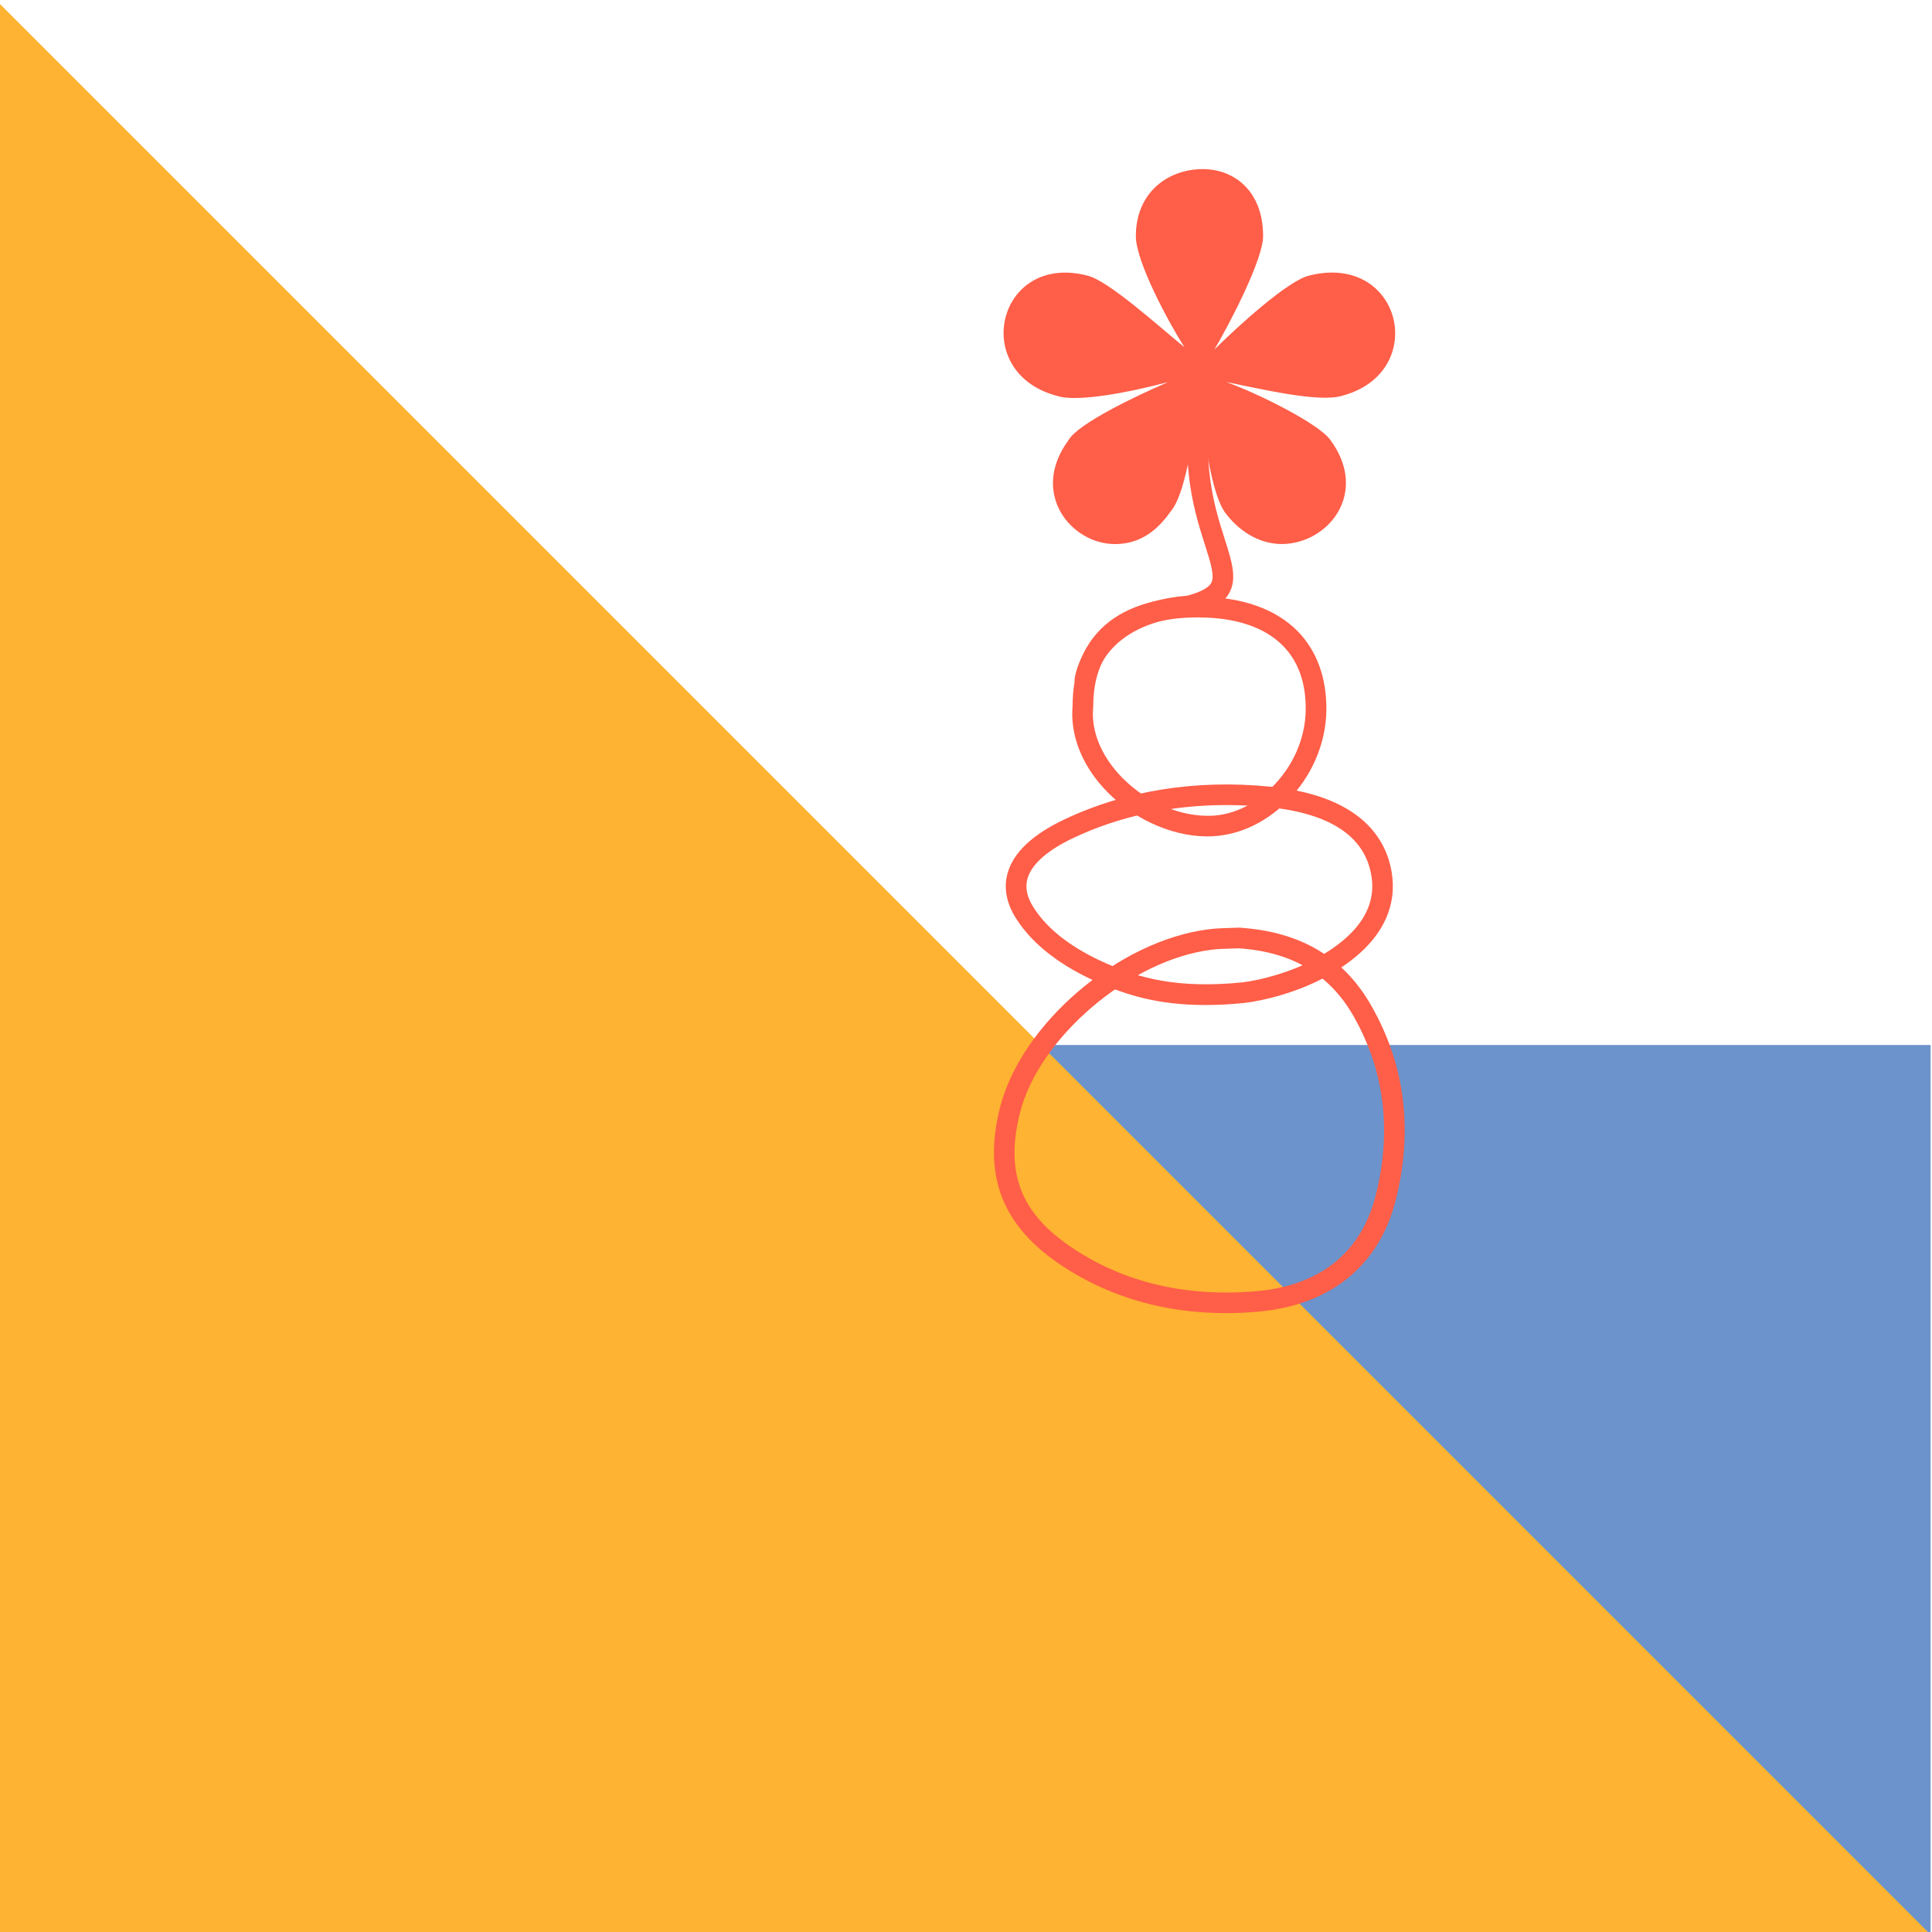
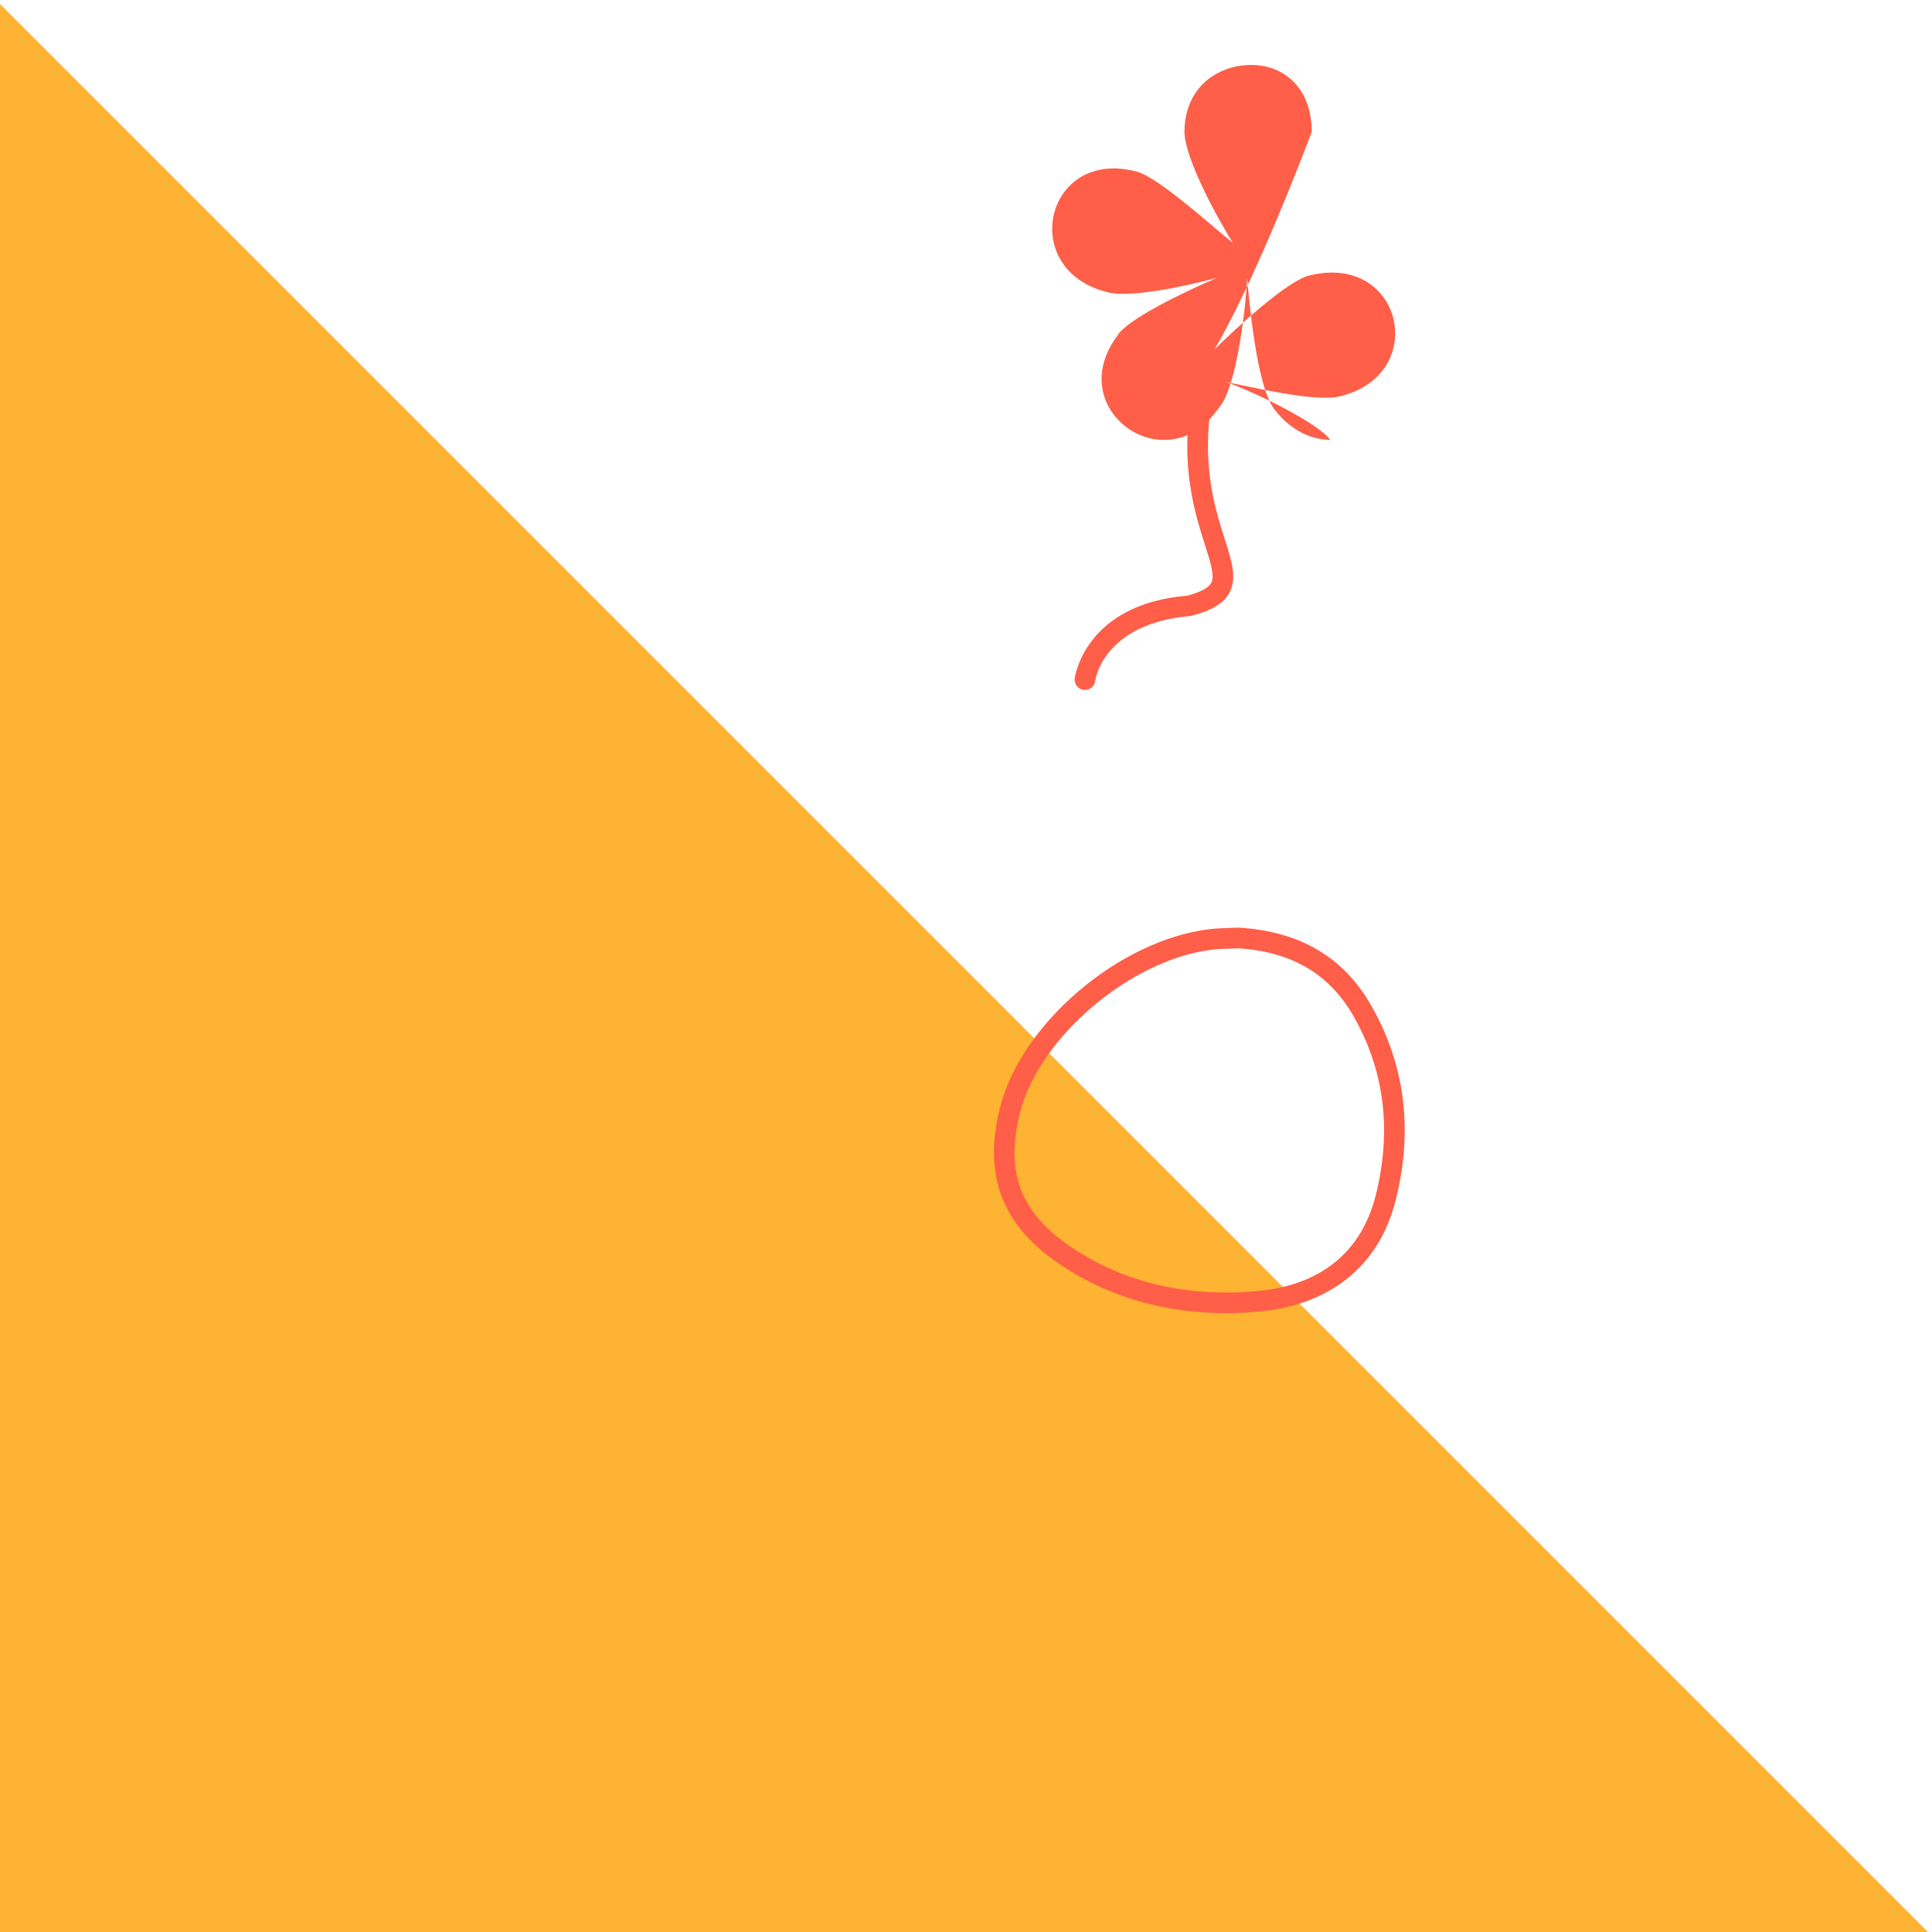
<svg xmlns="http://www.w3.org/2000/svg" version="1.1" id="Capa_1" x="0px" y="0px" viewBox="0 0 360 360" style="enable-background:new 0 0 360 360;" xml:space="preserve">
  <style type="text/css"> .st0{fill:#6C93CB;} .st1{fill:#FEB332;} .st2{fill:#FF5E48;} </style>
-   <rect x="193.96" y="194.72" class="st0" width="165.78" height="165.78" />
  <polygon class="st1" points="-0.5,0.26 359.74,360.5 -0.5,360.5 " />
  <g>
    <g>
-       <path class="st2" d="M226.29,65.13c4.32-4.31,13.81-12.93,17.69-13.79c17.26-4.32,22.44,18.12,6.05,22.42 c-4.32,1.29-15.1-1.29-21.56-2.58c6.03,2.15,17.24,7.77,19.41,10.78c7.32,9.92-0.43,19.41-9.06,19.41c-3.46,0-7.34-1.72-10.35-5.6 c-3.46-4.32-4.75-20.72-5.18-24.59c0,3.44-1.72,20.27-5.18,24.15c-3.01,4.32-6.46,6.05-10.35,6.05c-8.2,0-15.95-9.49-8.63-19.41 c1.74-3.01,12.52-8.2,18.55-10.78c-6.46,1.72-16.81,3.87-20.7,2.58c-16.4-4.31-11.21-26.75,5.61-22.42 c3.87,0.86,13.36,9.49,18.12,13.36c-3.03-4.74-9.06-15.97-9.06-20.7c0-8.2,6.03-12.5,12.5-12.5c5.61,0,11.21,3.87,11.21,12.5 C235.35,48.31,229.32,59.97,226.29,65.13z" />
+       <path class="st2" d="M226.29,65.13c4.32-4.31,13.81-12.93,17.69-13.79c17.26-4.32,22.44,18.12,6.05,22.42 c-4.32,1.29-15.1-1.29-21.56-2.58c6.03,2.15,17.24,7.77,19.41,10.78c-3.46,0-7.34-1.72-10.35-5.6 c-3.46-4.32-4.75-20.72-5.18-24.59c0,3.44-1.72,20.27-5.18,24.15c-3.01,4.32-6.46,6.05-10.35,6.05c-8.2,0-15.95-9.49-8.63-19.41 c1.74-3.01,12.52-8.2,18.55-10.78c-6.46,1.72-16.81,3.87-20.7,2.58c-16.4-4.31-11.21-26.75,5.61-22.42 c3.87,0.86,13.36,9.49,18.12,13.36c-3.03-4.74-9.06-15.97-9.06-20.7c0-8.2,6.03-12.5,12.5-12.5c5.61,0,11.21,3.87,11.21,12.5 C235.35,48.31,229.32,59.97,226.29,65.13z" />
    </g>
    <path class="st2" d="M228.44,244.68c-11.37,0-21.6-2.94-30.46-8.76c-11.17-7.34-14.88-16.72-11.65-29.52 c3.94-15.64,22.14-31.18,38.95-33.25c1.45-0.18,2.92-0.22,4.17-0.25l1.43-0.05l0.11,0.01c11.37,0.74,19.42,5.52,24.58,14.62 c6.28,11.05,7.78,23.26,4.46,36.28c-3.11,12.19-12.25,19.52-25.76,20.66C232.3,244.59,230.36,244.68,228.44,244.68z M230.83,176.71 l-1.28,0.04c-1.14,0.03-2.48,0.05-3.79,0.22c-15.15,1.87-32.17,16.35-35.7,30.38c-2.84,11.29,0.16,18.88,10.04,25.37 c9.61,6.32,21.02,8.97,33.86,7.89c11.92-1,19.65-7.15,22.36-17.78c3.06-12.03,1.69-23.28-4.08-33.44 C247.76,181.52,240.76,177.37,230.83,176.71z" />
-     <path class="st2" d="M224.63,187.27c-8.89,0-14.72-1.9-19.67-4.05c-7.31-3.17-12.58-7.25-15.65-12.11 c-1.81-2.87-2.33-5.73-1.53-8.5c1.09-3.76,4.6-7.08,10.43-9.86c11.37-5.43,24.68-7.56,38.49-6.16c16.87,1.7,21.62,9.67,22.64,16.06 c0.84,5.28-0.6,12.93-12.27,19.35c-5.28,2.91-11.5,4.45-15.23,4.89l-0.04,0C229.21,187.16,226.82,187.27,224.63,187.27z M228.53,150.01c-10.29,0-20.08,2.1-28.67,6.2c-4.73,2.26-7.63,4.84-8.39,7.46c-0.49,1.69-0.13,3.45,1.09,5.38 c2.65,4.2,7.34,7.78,13.94,10.63c5.7,2.47,12.66,4.59,24.93,3.38c3.65-0.43,9.32-1.97,13.8-4.44c7.8-4.29,11.27-9.47,10.32-15.38 c-1.17-7.36-7.64-11.68-19.22-12.85C233.69,150.15,231.09,150.01,228.53,150.01z" />
-     <path class="st2" d="M225,155.85c-0.08,0-0.17,0-0.25,0c-6.89-0.09-14.26-3.6-19.24-9.15c-4.11-4.59-6.11-9.97-5.65-15.18 c0.02-6.03,1.79-10.83,5.25-14.29c4.02-4,10.16-6.03,18.26-6.03c0.04,0,0.07,0,0.11,0c7.85,0.02,14.18,2.23,18.29,6.39 c3.58,3.62,5.44,8.71,5.38,14.7c-0.06,6.33-2.81,12.61-7.53,17.22C235.43,153.6,230.25,155.85,225,155.85z M223.37,115.04 c-7.05,0-12.27,1.65-15.54,4.91c-2.73,2.73-4.12,6.65-4.12,11.66l-0.01,0.18c-0.4,4.15,1.26,8.53,4.67,12.34 c4.28,4.78,10.58,7.8,16.43,7.88c4.37,0.11,8.61-1.8,12.13-5.24c4-3.91,6.32-9.2,6.37-14.51c0.05-5.02-1.38-9.04-4.27-11.96 c-3.38-3.42-8.76-5.23-15.56-5.25C223.44,115.04,223.41,115.04,223.37,115.04z" />
    <path class="st2" d="M202.17,128.56c-0.08,0-0.15,0-0.23-0.01c-1.05-0.12-1.81-1.07-1.69-2.13c0.02-0.14,1.82-13.84,21.01-15.43 c2.32-0.62,3.92-1.43,4.43-2.36c0.7-1.26-0.11-3.79-1.13-6.99c-2.26-7.08-5.67-17.79-0.97-34.83c0.29-1.02,1.35-1.62,2.36-1.34 c1.02,0.28,1.62,1.34,1.34,2.36c-4.4,15.94-1.19,25.99,0.93,32.65c1.3,4.08,2.33,7.31,0.83,10.02c-1.1,1.97-3.3,3.29-7.16,4.27 c-16.41,1.4-17.81,11.99-17.83,12.1C203.97,127.84,203.13,128.56,202.17,128.56z" />
  </g>
</svg>